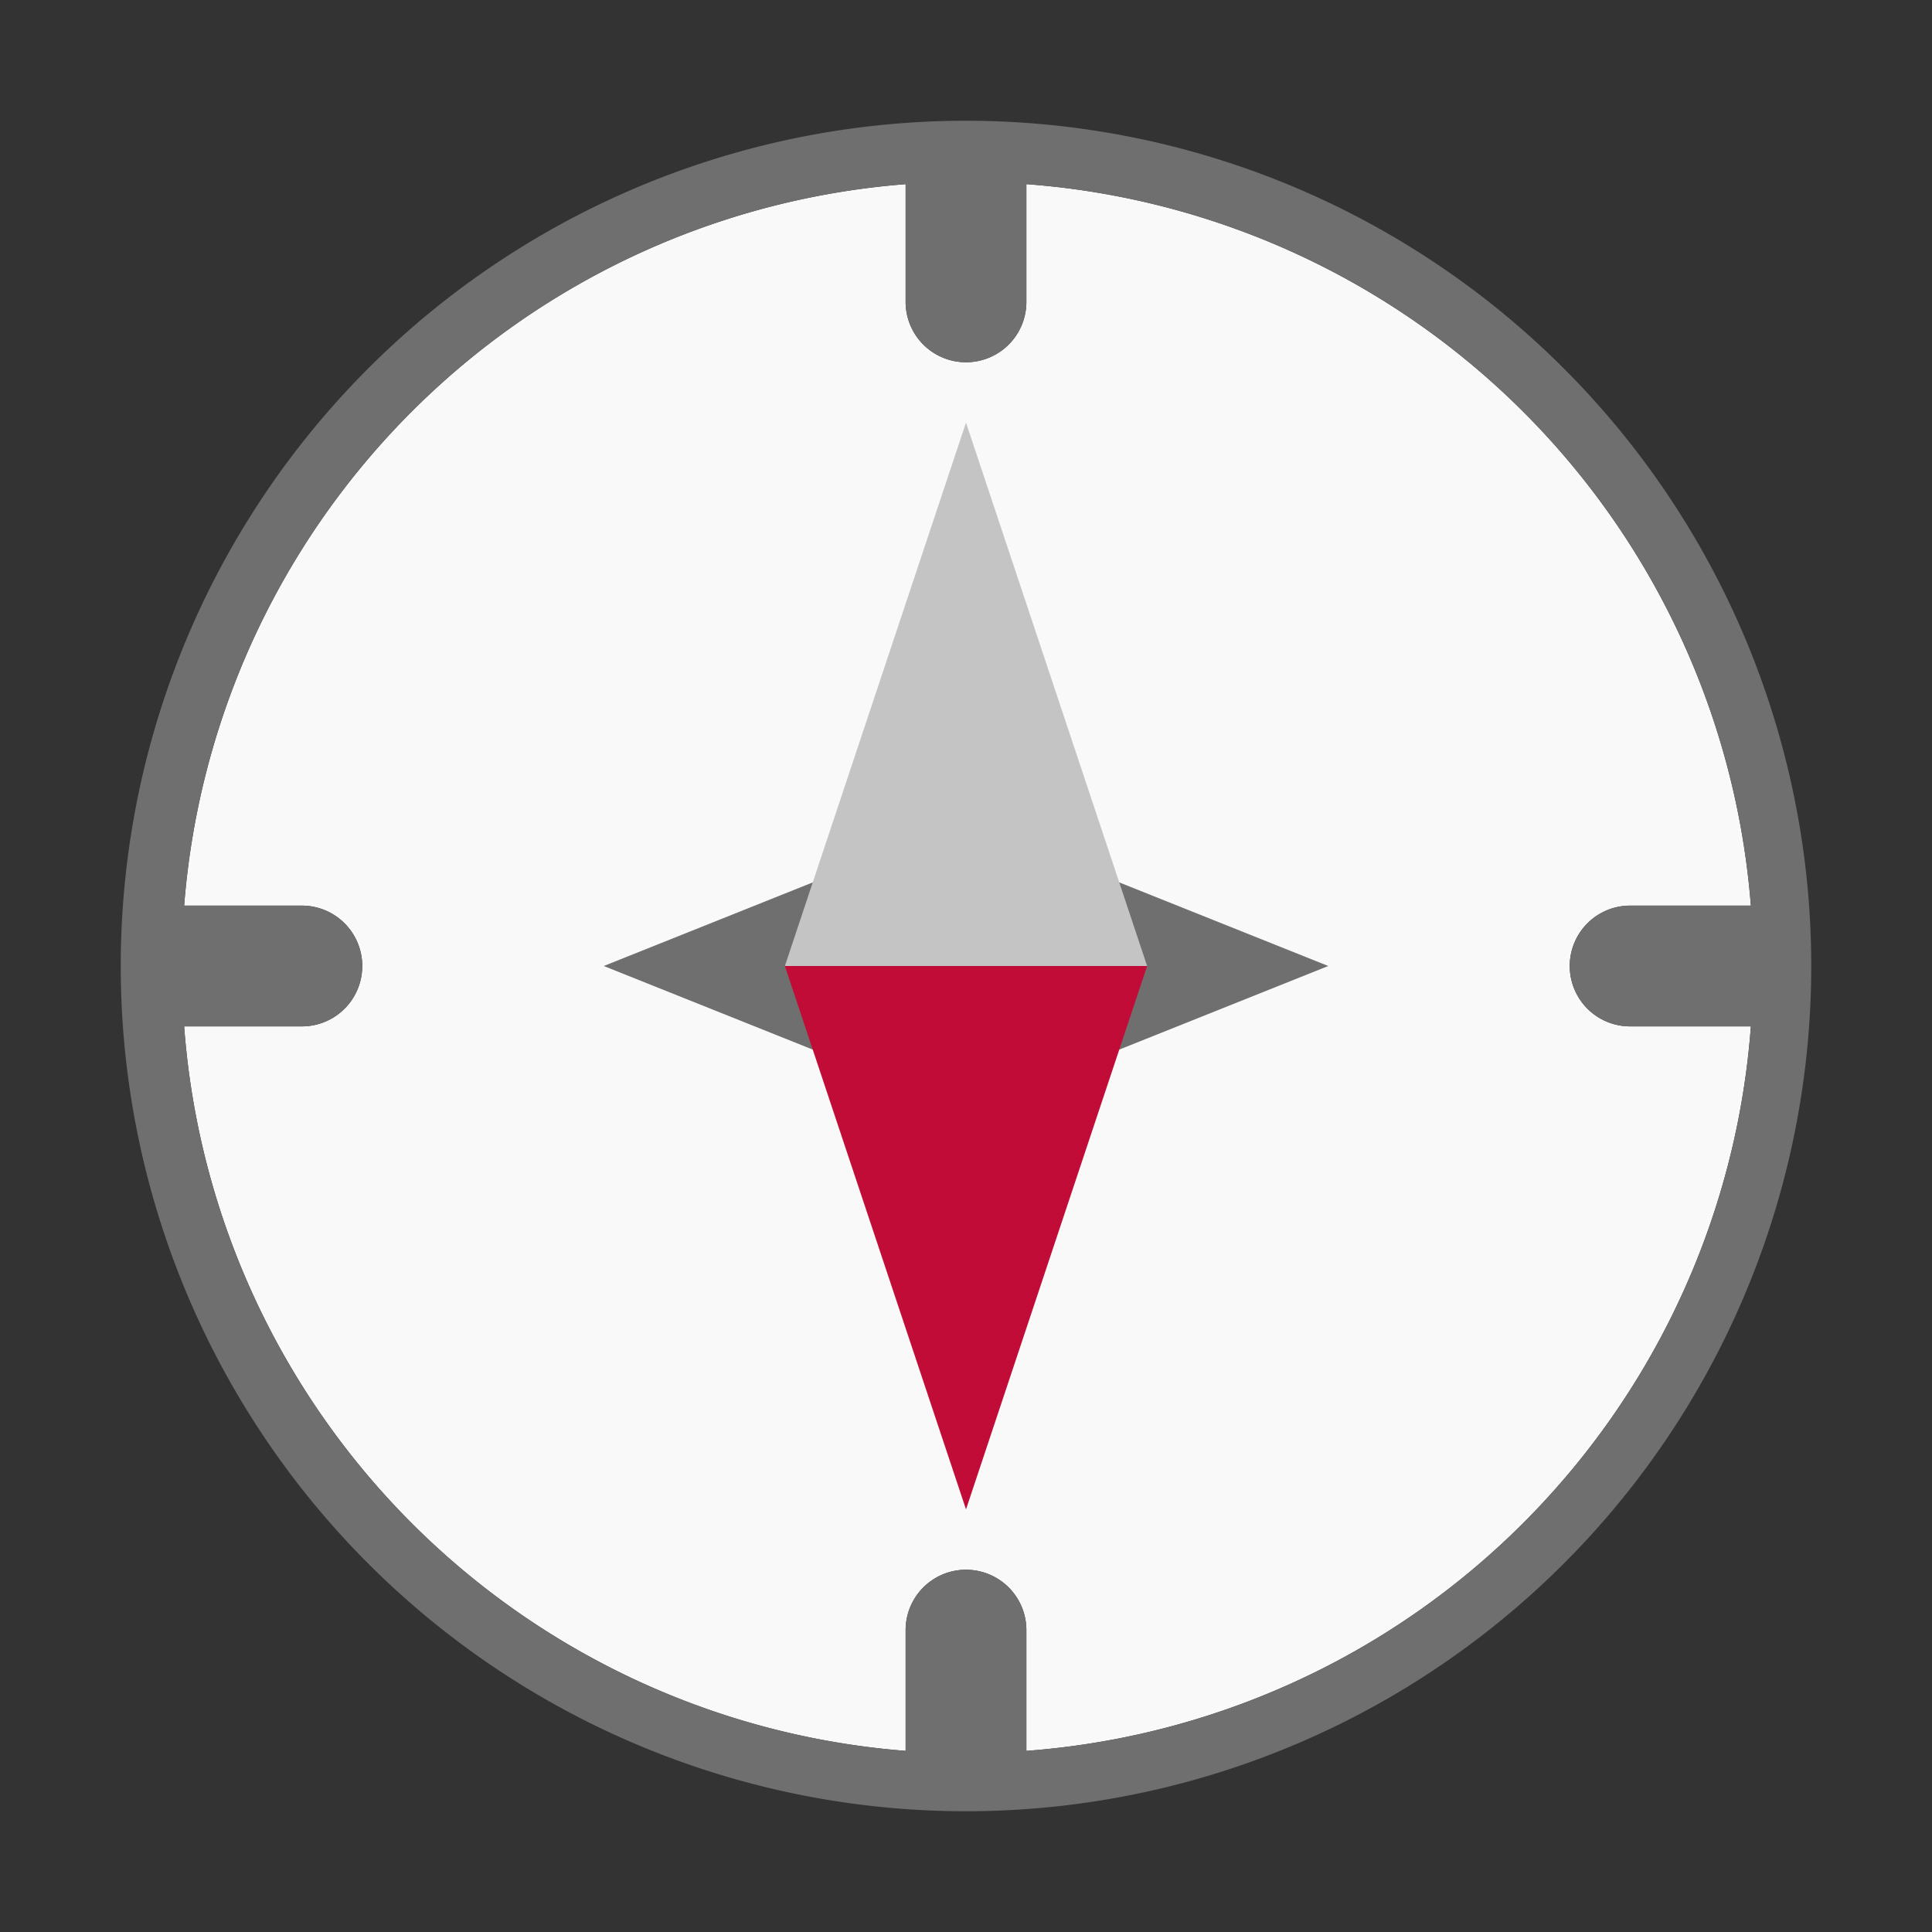
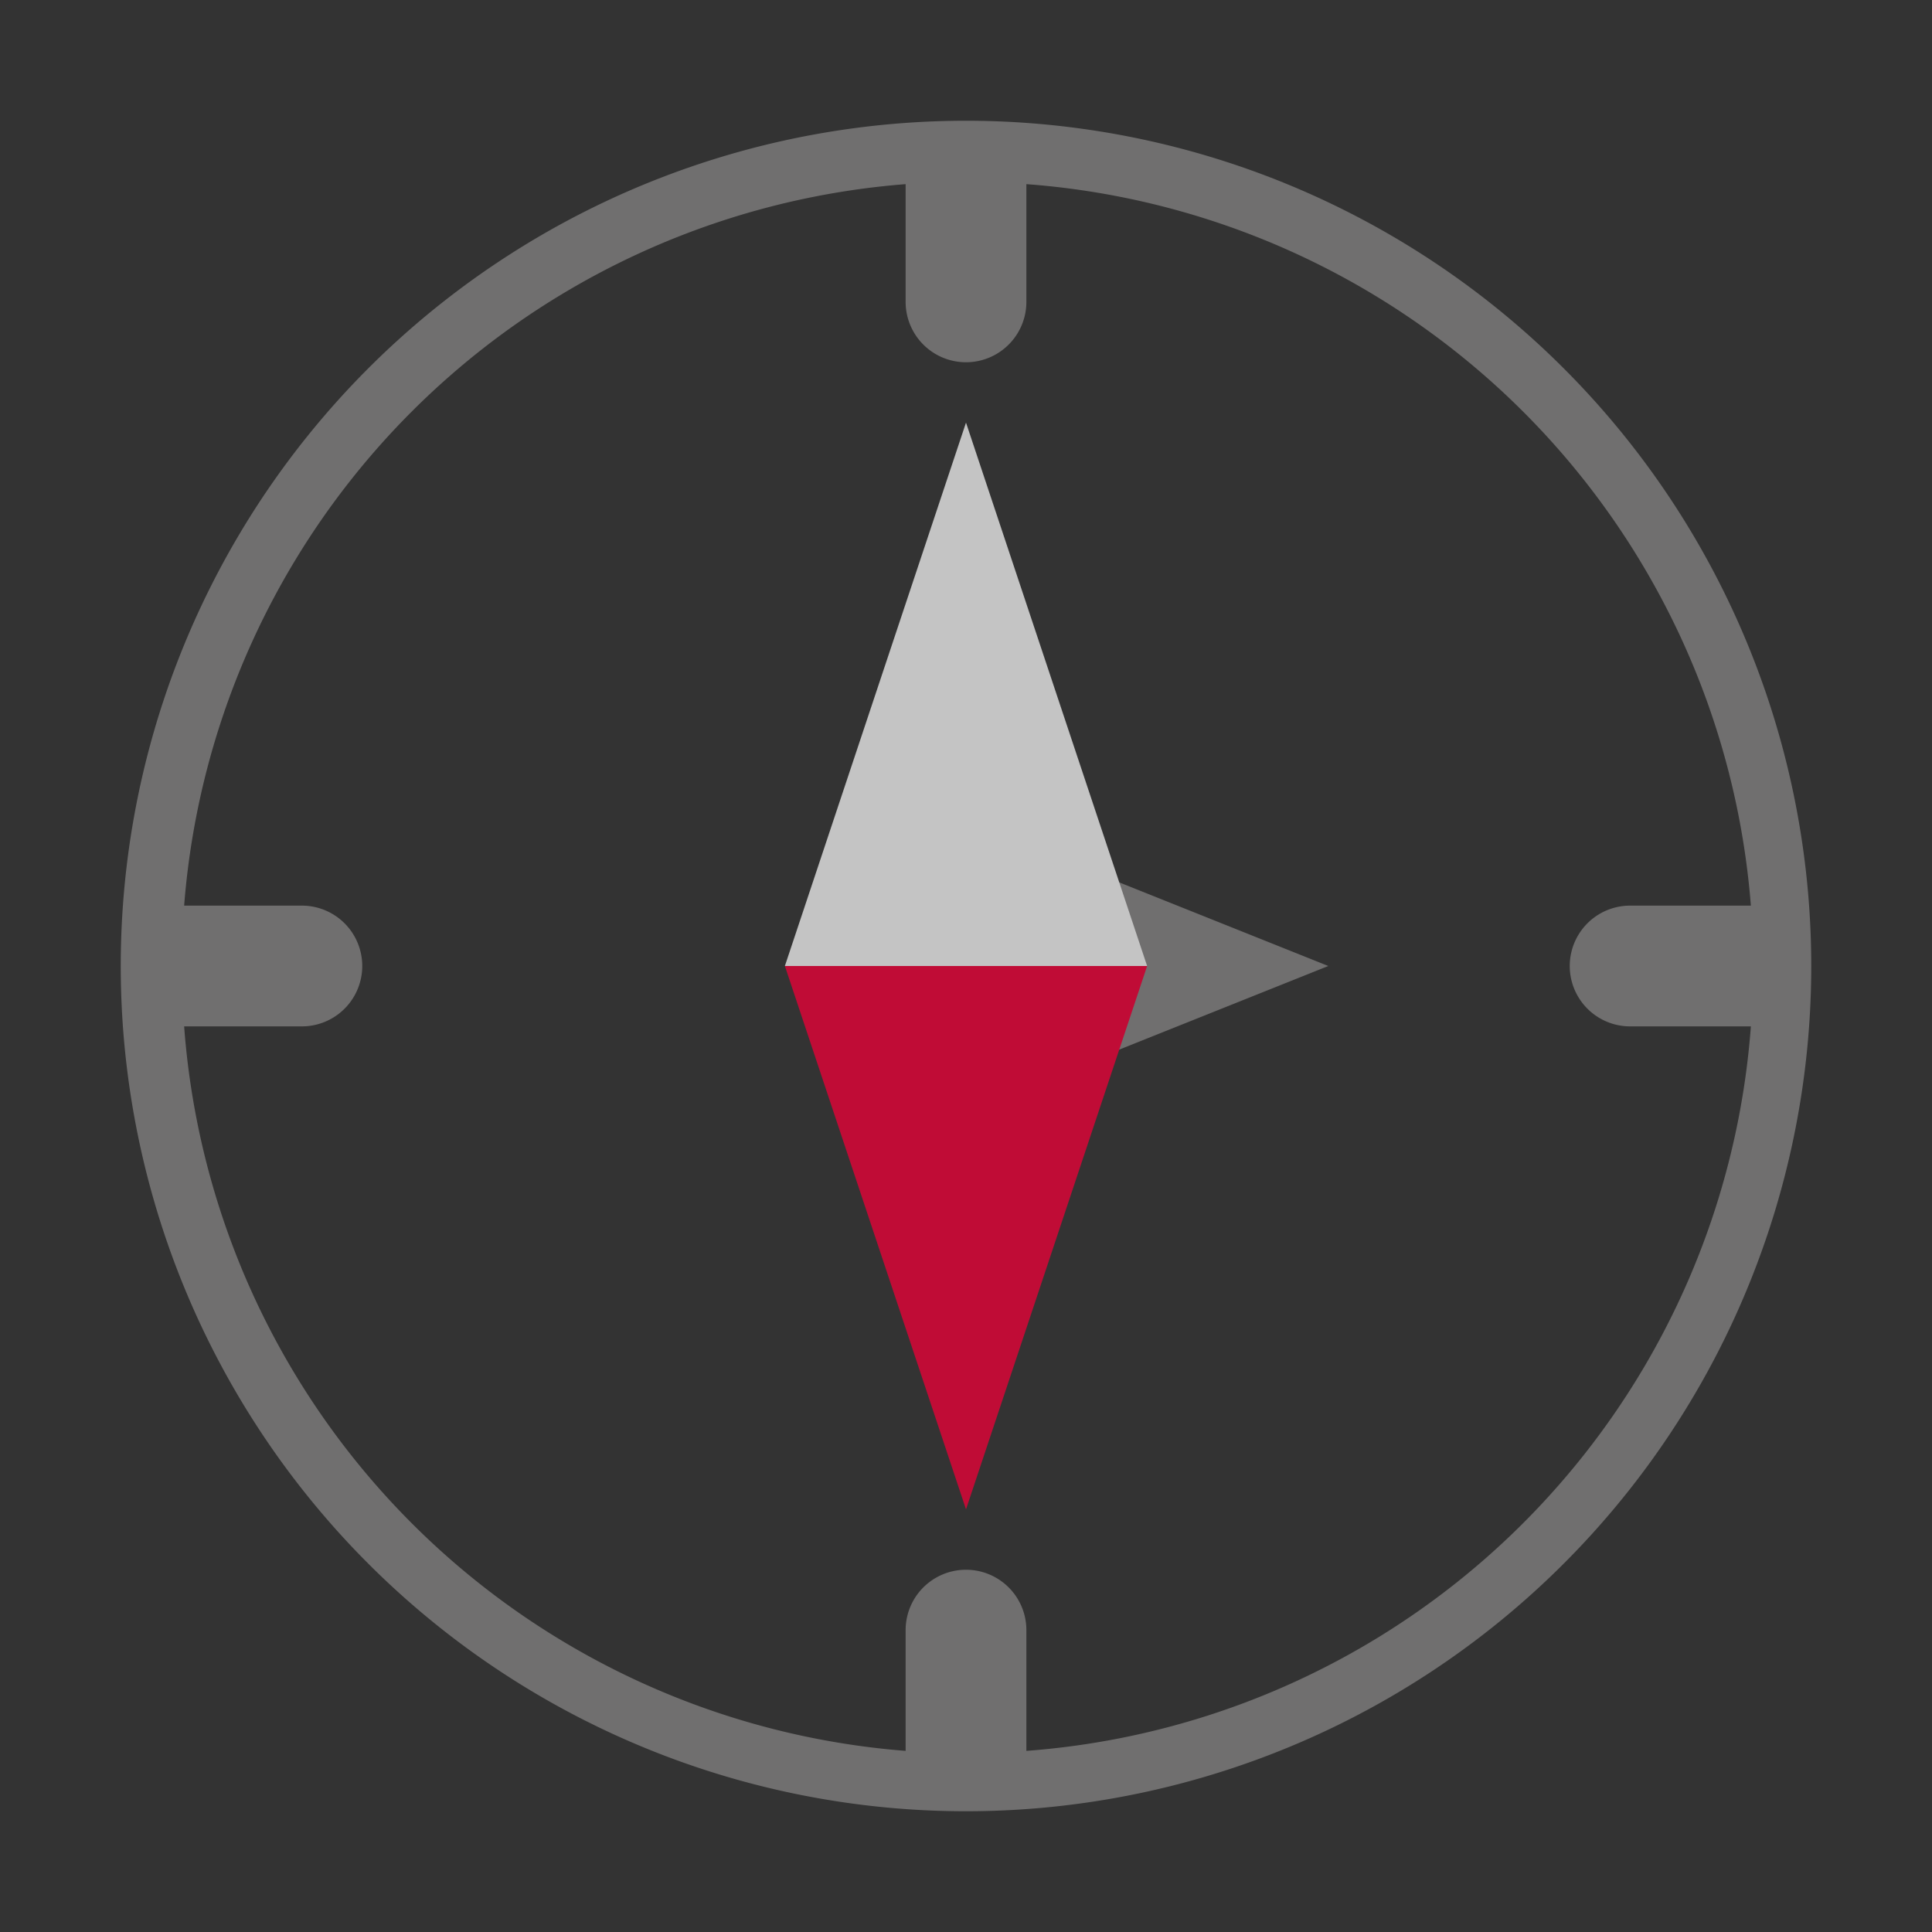
<svg xmlns="http://www.w3.org/2000/svg" id="Layer_1" data-name="Layer 1" viewBox="0 0 32 32">
  <rect x="0" y="0" width="32" height="32" fill="#333333" stroke="none" />
  <defs>
    <style>.cls-1{fill:#f9f9f9;}.cls-2{fill:#706f6f;}.cls-3{fill:#c4c4c4;}.cls-4{fill:#c00c36;}.cls-5{fill:none;}</style>
  </defs>
  <title>Orientation32</title>
  <g id="Group_3754" data-name="Group 3754">
    <g id="Group_4293" data-name="Group 4293">
      <g id="Orientation_32x32" data-name="Orientation 32x32">
        <g id="Group_4085" data-name="Group 4085">
-           <path id="Path_4129" data-name="Path 4129" class="cls-1" d="M17,29V27a1,1,0,0,0-2,0V29A13,13,0,0,1,3.05,17H5a1,1,0,0,0,0-2H3.05A13,13,0,0,1,15,3.05V5a1,1,0,0,0,2,0V3.05A13,13,0,0,1,29,15H27a1,1,0,0,0,0,2H29A13,13,0,0,1,17,29Z" />
-           <path id="Path_4130" data-name="Path 4130" class="cls-2" d="M10,16l5,2V14Z" />
          <path id="Path_4131" data-name="Path 4131" class="cls-2" d="M22,16l-5-2v4Z" />
          <path id="Path_4132" data-name="Path 4132" class="cls-2" d="M16,2A14,14,0,1,0,30,16,14,14,0,0,0,16,2Zm1,27V27a1,1,0,0,0-2,0V29A13,13,0,0,1,3.05,17H5a1,1,0,0,0,0-2H3.05A13,13,0,0,1,15,3.05V5a1,1,0,0,0,2,0V3.05A13,13,0,0,1,29,15H27a1,1,0,0,0,0,2H29A13,13,0,0,1,17,29Z" />
          <path id="Path_4133" data-name="Path 4133" class="cls-3" d="M16,7l-3,9h6Z" />
          <path id="Path_4134" data-name="Path 4134" class="cls-4" d="M16,25l3-9H13Z" />
-           <rect id="Rectangle_2362" data-name="Rectangle 2362" class="cls-5" width="32" height="32" />
        </g>
      </g>
    </g>
  </g>
</svg>